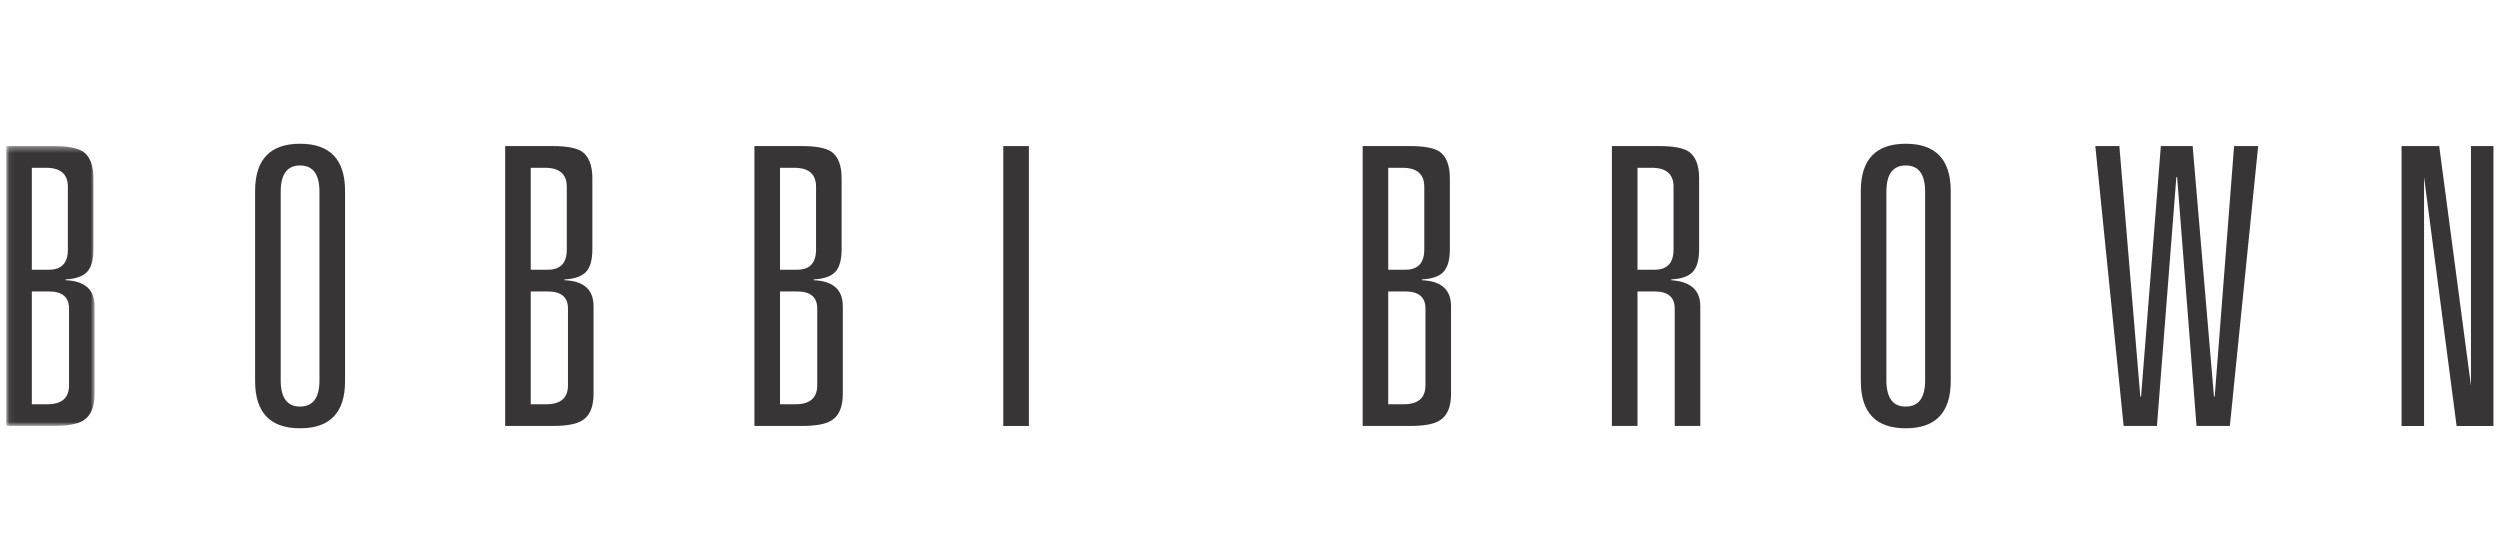
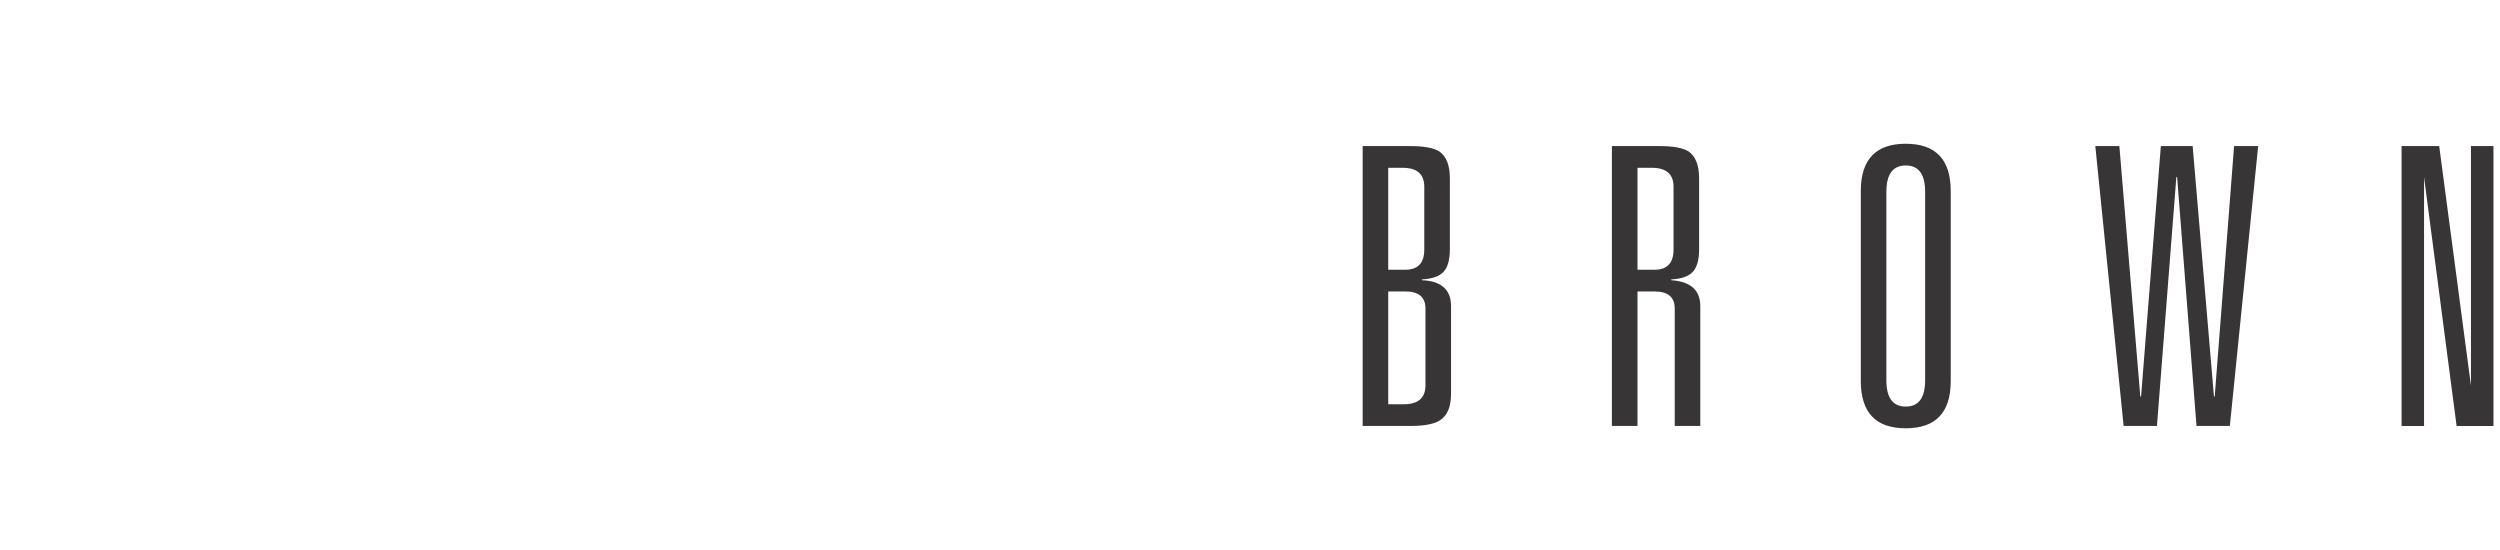
<svg xmlns="http://www.w3.org/2000/svg" xmlns:xlink="http://www.w3.org/1999/xlink" width="400" height="88" viewBox="0 0 400 88">
  <defs>
-     <polygon id="bobbibrown-a" points=".071 .373 14.14 .373 14.14 45.152 .071 45.152" />
-   </defs>
+     </defs>
  <g fill="none" fill-rule="evenodd" transform="translate(1 23)">
    <mask id="bobbibrown-b" fill="#fff">
      <use xlink:href="#bobbibrown-a" />
    </mask>
-     <path fill="#373535" d="M4.092,41.683 L6.57,41.683 C8.887,41.683 10.045,40.669 10.045,38.642 L10.045,26.359 C10.045,24.544 8.97,23.631 6.823,23.631 L4.092,23.631 L4.092,41.683 Z M4.092,20.157 L6.823,20.157 C8.851,20.157 9.859,19.084 9.859,16.932 L9.859,6.888 C9.859,4.861 8.703,3.847 6.386,3.847 L4.092,3.847 L4.092,20.157 Z M0,45.152 L0,0.373 L7.63,0.373 C9.818,0.373 11.371,0.663 12.278,1.244 C13.393,2.028 13.951,3.456 13.951,5.52 L13.951,16.873 C13.951,18.567 13.615,19.78 12.933,20.503 C12.251,21.221 11.099,21.627 9.491,21.705 L9.491,21.835 C12.587,21.959 14.14,23.346 14.14,25.985 L14.14,40.006 C14.14,42.075 13.559,43.479 12.403,44.226 C11.491,44.844 9.902,45.152 7.63,45.152 L0,45.152 Z" mask="url(#bobbibrown-b)" />
-     <path fill="#373535" d="M43.912 7.69L43.912 37.836C43.912 40.646 44.944 42.051 47.013 42.051 49.077 42.051 50.114 40.646 50.114 37.836L50.114 7.69C50.114 4.88 49.077 3.474 47.013 3.474 44.944 3.474 43.912 4.88 43.912 7.69M39.817 37.961L39.817 7.565C39.817 2.525 42.217 0 47.013 0 51.81 0 54.21 2.525 54.21 7.565L54.21 37.961C54.21 43.005 51.81 45.526 47.013 45.526 42.217 45.526 39.817 43.005 39.817 37.961M83.918 41.683L86.402 41.683C88.715 41.683 89.876 40.669 89.876 38.642L89.876 26.359C89.876 24.544 88.798 23.631 86.651 23.631L83.918 23.631 83.918 41.683zM83.918 20.157L86.651 20.157C88.674 20.157 89.687 19.084 89.687 16.932L89.687 6.888C89.687 4.861 88.531 3.847 86.213 3.847L83.918 3.847 83.918 20.157zM79.828 45.152L79.828.373 87.453.373C89.646.373 91.198.663 92.106 1.244 93.221 2.028 93.779 3.456 93.779 5.52L93.779 16.873C93.779 18.567 93.443 19.78 92.761 20.503 92.073 21.221 90.927 21.627 89.319 21.705L89.319 21.835C92.415 21.959 93.967 23.346 93.967 25.985L93.967 40.006C93.967 42.075 93.387 43.479 92.23 44.226 91.323 44.844 89.728 45.152 87.453 45.152L79.828 45.152zM123.8 41.683L126.283 41.683C128.596 41.683 129.758 40.669 129.758 38.642L129.758 26.359C129.758 24.544 128.68 23.631 126.527 23.631L123.8 23.631 123.8 41.683zM123.8 20.157L126.527 20.157C128.555 20.157 129.569 19.084 129.569 16.932L129.569 6.888C129.569 4.861 128.412 3.847 126.094 3.847L123.8 3.847 123.8 20.157zM119.709 45.152L119.709.373 127.339.373C129.527.373 131.075.663 131.987 1.244 133.107 2.028 133.659 3.456 133.659 5.52L133.659 16.873C133.659 18.567 133.323 19.78 132.642 20.503 131.96 21.221 130.812 21.627 129.195 21.705L129.195 21.835C132.296 21.959 133.848 23.346 133.848 25.985L133.848 40.006C133.848 42.075 133.268 43.479 132.112 44.226 131.199 44.844 129.61 45.152 127.339 45.152L119.709 45.152z" />
-     <polygon fill="#373535" points="159.526 45.157 163.622 45.157 163.622 .373 159.526 .373" />
    <path fill="#373535" d="M221.117 41.683L223.6 41.683C225.913 41.683 227.075 40.669 227.075 38.642L227.075 26.359C227.075 24.544 225.996 23.631 223.844 23.631L221.117 23.631 221.117 41.683zM221.117 20.157L223.844 20.157C225.872 20.157 226.885 19.084 226.885 16.932L226.885 6.888C226.885 4.861 225.729 3.847 223.411 3.847L221.117 3.847 221.117 20.157zM217.026 45.152L217.026.373 224.656.373C226.844.373 228.397.663 229.304 1.244 230.423 2.028 230.977 3.456 230.977 5.52L230.977 16.873C230.977 18.567 230.636 19.78 229.954 20.503 229.277 21.221 228.125 21.627 226.512 21.705L226.512 21.835C229.613 21.959 231.165 23.346 231.165 25.985L231.165 40.006C231.165 42.075 230.585 43.479 229.429 44.226 228.516 44.844 226.923 45.152 224.656 45.152L217.026 45.152zM260.998 20.157L263.731 20.157C265.753 20.157 266.767 19.084 266.767 16.932L266.767 6.883C266.767 4.861 265.61 3.847 263.293 3.847L260.998 3.847 260.998 20.157zM266.956 45.152L266.956 26.359C266.956 24.544 265.878 23.631 263.731 23.631L260.998 23.631 260.998 45.152 256.903 45.152 256.903.373 264.537.373C266.726.373 268.278.663 269.186 1.244 270.305 2.028 270.859 3.456 270.859 5.52L270.859 16.873C270.859 18.567 270.521 19.78 269.84 20.503 269.158 21.221 268.011 21.627 266.398 21.705L266.398 21.835C269.499 22.042 271.047 23.423 271.047 25.985L271.047 45.152 266.956 45.152zM300.82 7.69L300.82 37.836C300.82 40.646 301.852 42.051 303.921 42.051 305.99 42.051 307.022 40.646 307.022 37.836L307.022 7.69C307.022 4.88 305.99 3.474 303.921 3.474 301.852 3.474 300.82 4.88 300.82 7.69M296.728 37.961L296.728 7.565C296.728 2.525 299.124 0 303.921 0 308.717 0 311.117 2.525 311.117 7.565L311.117 37.961C311.117 43.005 308.717 45.526 303.921 45.526 299.124 45.526 296.728 43.005 296.728 37.961" />
    <polygon fill="#373535" points="353.353 40.443 356.454 .373 360.306 .373 355.777 45.152 350.441 45.152 347.34 5.331 347.216 5.331 344.111 45.152 338.781 45.152 334.251 .373 338.098 .373 341.447 40.443 341.572 40.443 344.737 .373 349.824 .373 353.233 40.443" />
    <polygon fill="#373535" points="394.354 .373 397.953 .373 397.953 45.157 392.056 45.157 386.848 5.331 386.848 45.157 383.251 45.157 383.251 .373 389.272 .373 394.354 38.701" />
  </g>
</svg>